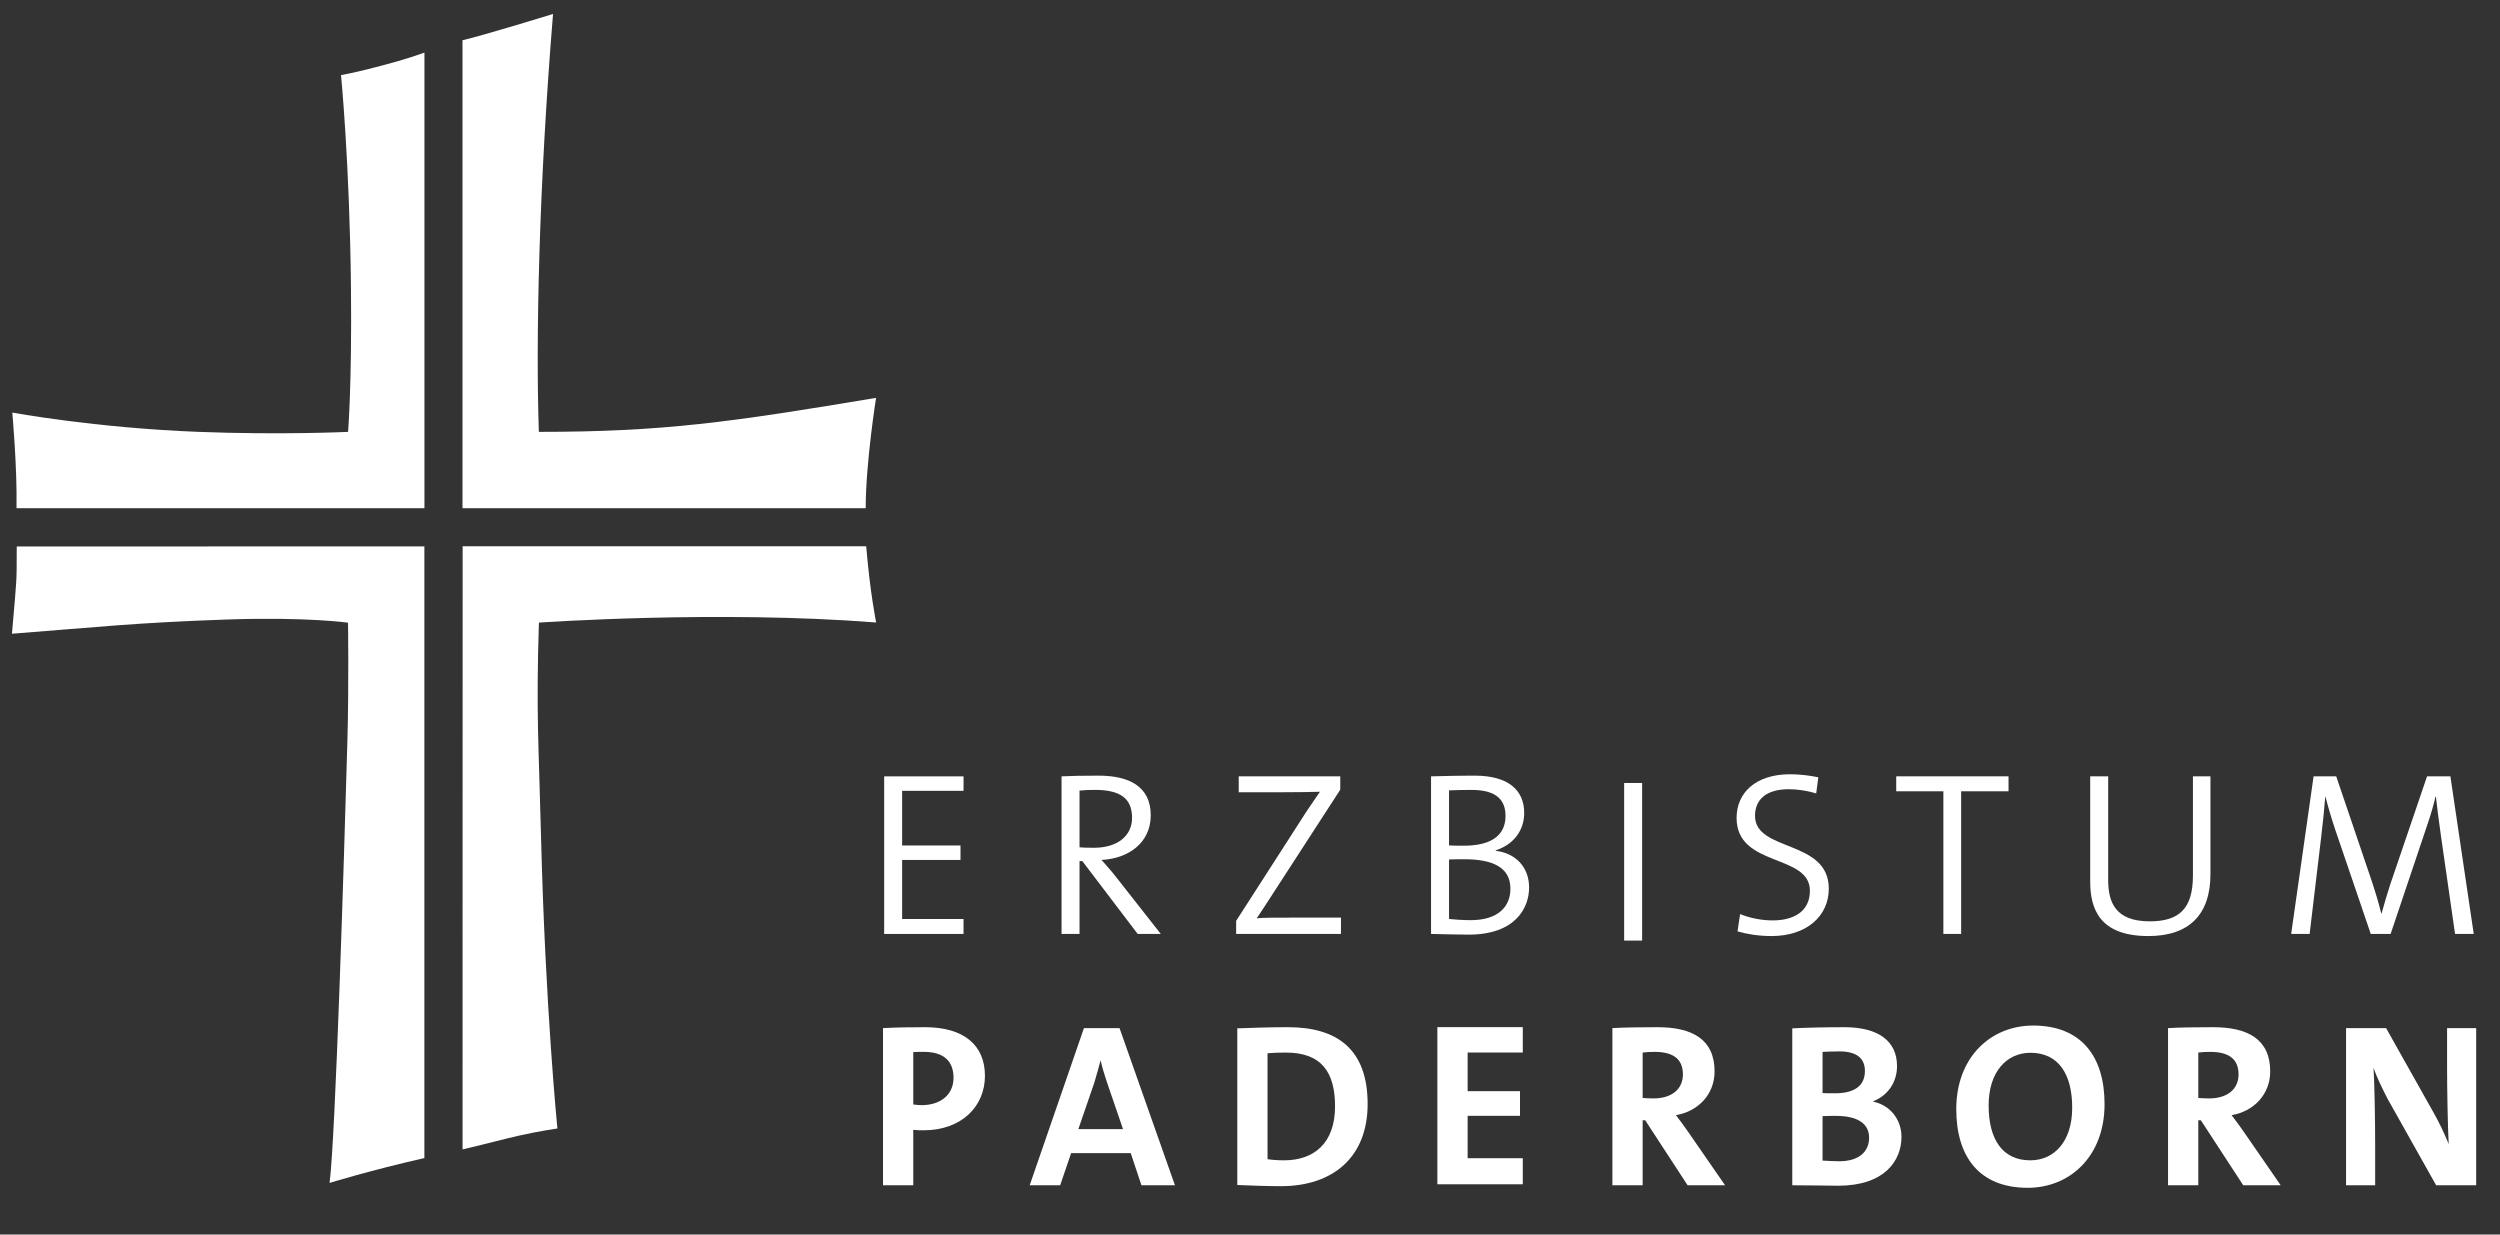
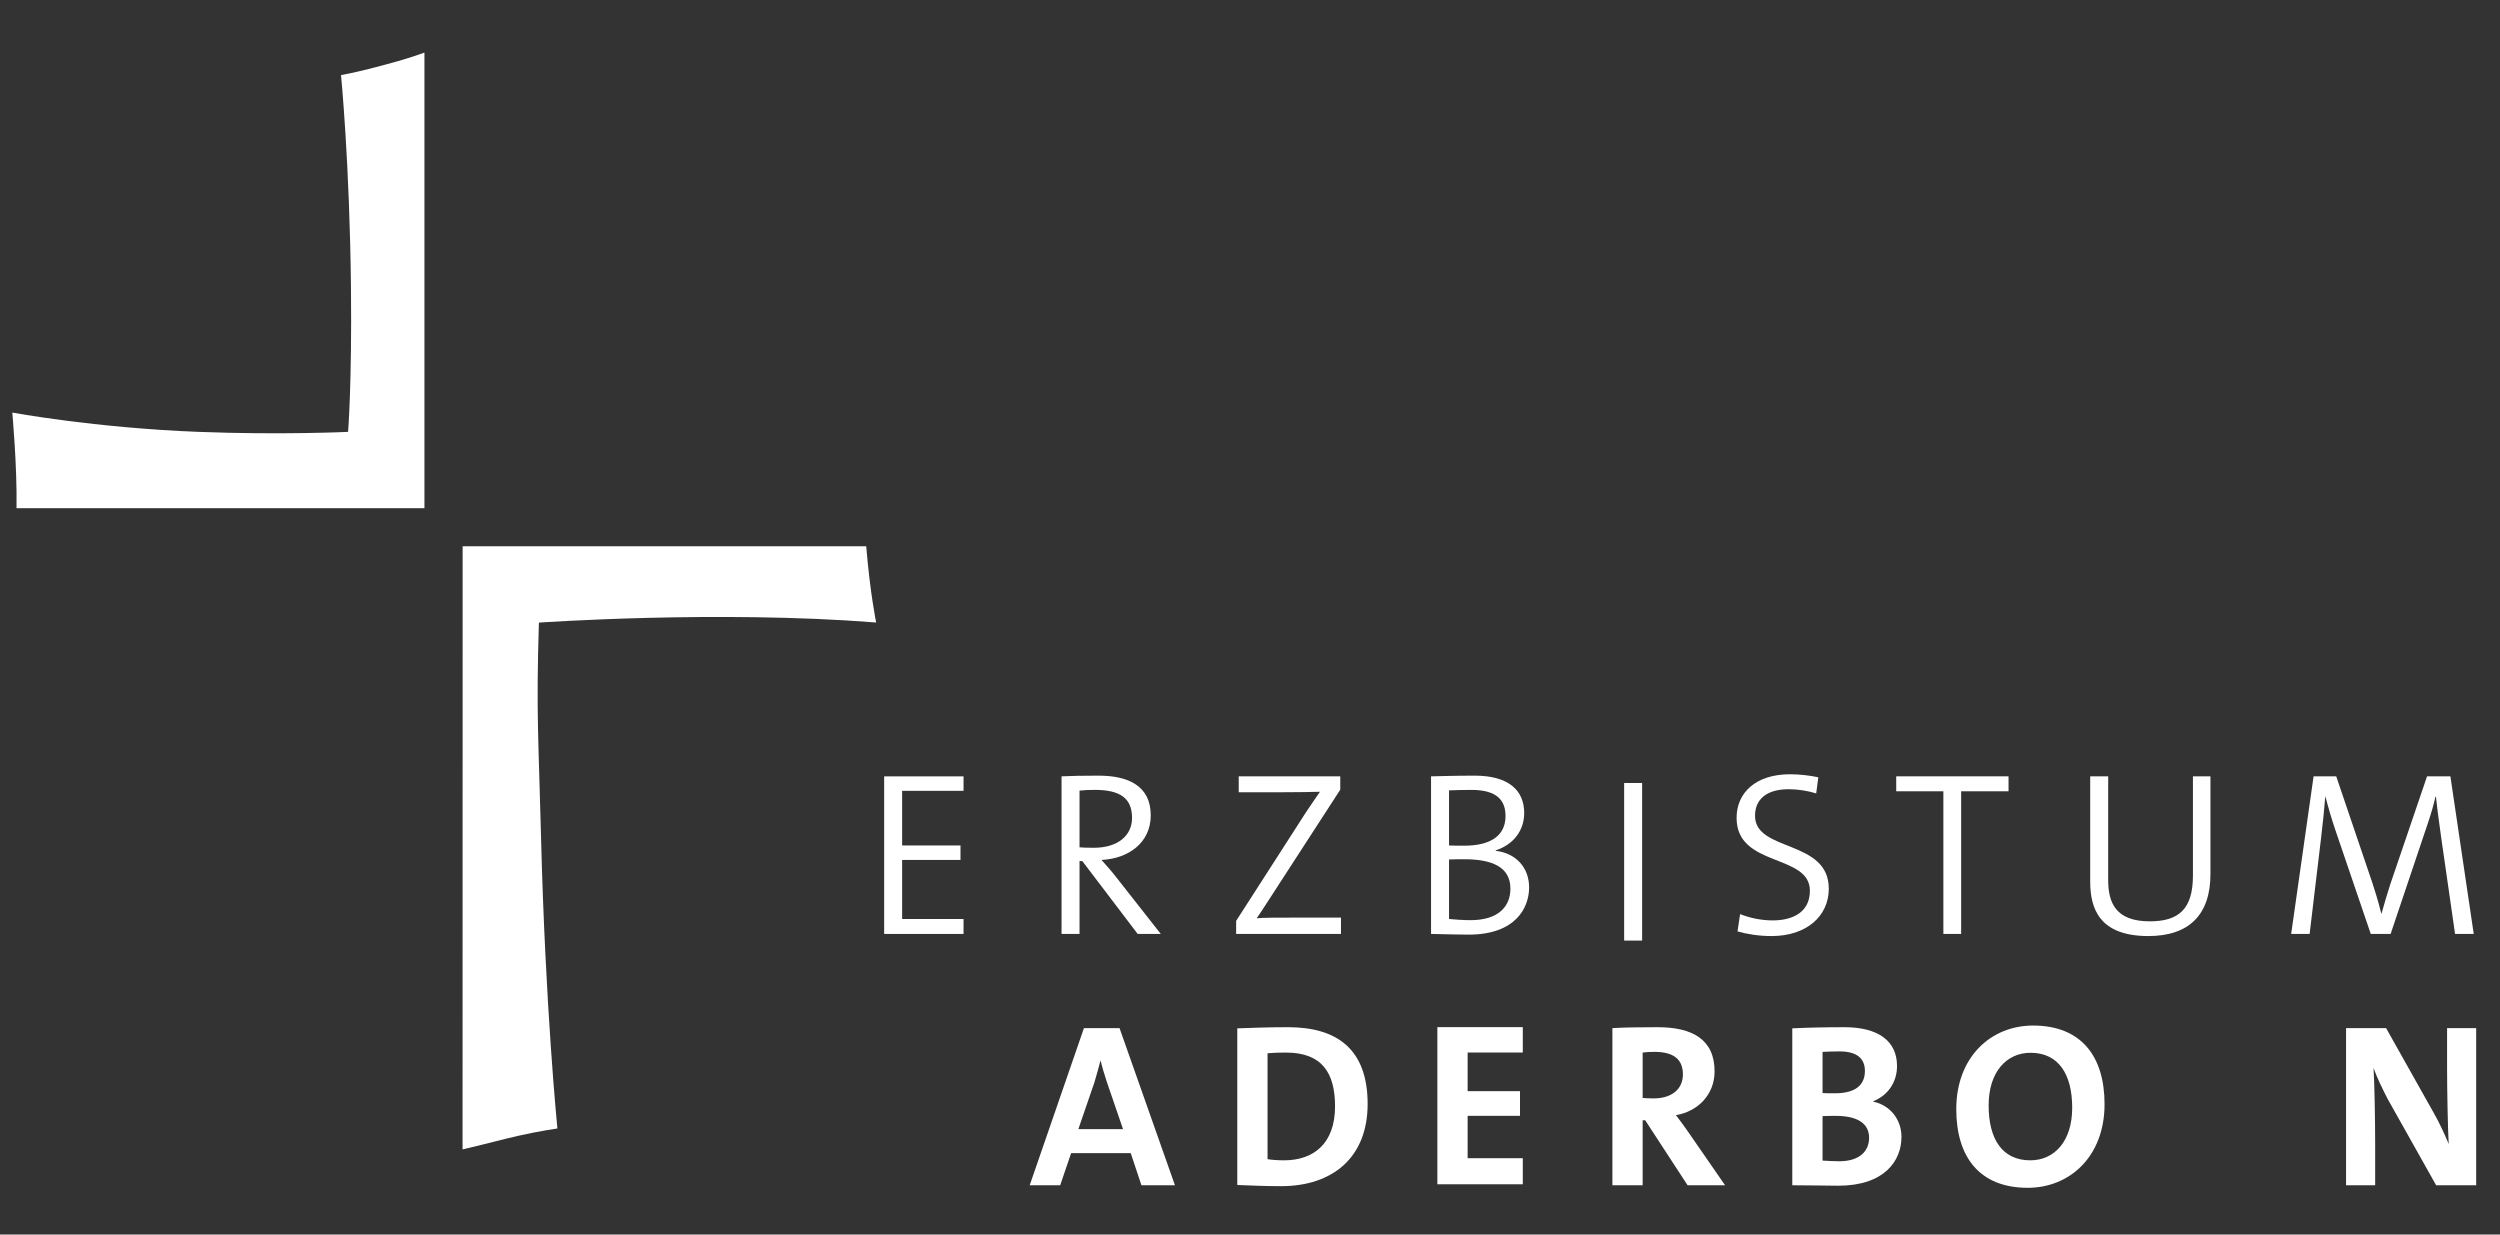
<svg xmlns="http://www.w3.org/2000/svg" width="100%" height="100%" viewBox="0 0 162 80" version="1.1" xml:space="preserve" style="fill-rule:evenodd;clip-rule:evenodd;stroke-linejoin:round;stroke-miterlimit:2;">
  <rect x="0" y="0" width="162" height="80" fill="#333333" stroke="none" />
  <g id="ArtBoard1" transform="matrix(1,0,0,1,-20.23,4.78)">
    <rect x="20.23" y="-4.78" width="161.363" height="79.627" style="fill:none;" />
    <g transform="matrix(0.237,0,0,0.237,-23.819,-142.158)">
      <g>
        <g transform="matrix(2.667,0,0,2.667,438.491,896.977)">
-           <path d="M0,-11.145C-0.383,-11.145 -0.741,-11.145 -1.097,-11.122L-1.097,-5.752C-0.787,-5.705 -0.478,-5.682 -0.191,-5.682C1.717,-5.705 3.03,-6.755 3.03,-8.497C3.03,-10.118 2.1,-11.145 0,-11.145M-0.048,-3.104C-0.335,-3.104 -0.715,-3.104 -1.097,-3.151L-1.097,2.529L-4.2,2.529L-4.2,-13.58C-2.889,-13.652 -1.456,-13.674 0.119,-13.674C4.081,-13.674 6.251,-11.837 6.251,-8.688C6.251,-5.561 3.865,-3.104 -0.048,-3.104" style="fill:white;fill-rule:nonzero;" />
-         </g>
+           </g>
        <g transform="matrix(2.667,0,0,2.667,488.53,888.89)">
          <path d="M0,-4.986C-0.263,-5.775 -0.478,-6.491 -0.645,-7.207L-0.67,-7.207C-0.86,-6.491 -1.05,-5.775 -1.289,-4.986L-2.936,-0.19L1.645,-0.19L0,-4.986ZM3.532,5.561L2.434,2.267L-3.676,2.267L-4.797,5.561L-7.923,5.561L-2.363,-10.547L1.287,-10.547L6.967,5.561L3.532,5.561Z" style="fill:white;fill-rule:nonzero;" />
        </g>
        <g transform="matrix(2.667,0,0,2.667,537.458,897.039)">
          <path d="M0,-11.097C-0.715,-11.097 -1.384,-11.074 -1.886,-11.026L-1.886,-0.167C-1.456,-0.095 -0.812,-0.05 -0.191,-0.05C2.84,-0.05 5.035,-1.766 5.035,-5.583C5.035,-9.045 3.675,-11.097 0,-11.097M-0.501,2.601C-2.172,2.601 -3.627,2.529 -4.987,2.48L-4.987,-13.58C-3.723,-13.626 -1.766,-13.698 0.214,-13.698C5.201,-13.698 8.376,-11.48 8.376,-5.824C8.376,-0.311 4.749,2.601 -0.501,2.601" style="fill:white;fill-rule:nonzero;" />
        </g>
        <g transform="matrix(2.667,0,0,2.667,578.863,860.494)">
          <path d="M0,16.109L0,0L8.757,0L8.757,2.601L3.102,2.601L3.102,6.563L8.471,6.563L8.471,9.091L3.102,9.091L3.102,13.436L8.757,13.436L8.757,16.109L0,16.109Z" style="fill:white;fill-rule:nonzero;" />
        </g>
        <g transform="matrix(2.667,0,0,2.667,638.238,896.977)">
          <path d="M0,-11.145C-0.454,-11.145 -0.907,-11.122 -1.218,-11.074L-1.218,-6.42C-1.002,-6.397 -0.573,-6.373 -0.095,-6.373C1.766,-6.373 2.91,-7.327 2.91,-8.831C2.91,-10.381 1.957,-11.145 0,-11.145M3.389,2.529L-0.955,-4.13L-1.218,-4.13L-1.218,2.529L-4.319,2.529L-4.319,-13.58C-3.054,-13.652 -1.552,-13.674 0.31,-13.674C3.865,-13.674 6.156,-12.434 6.156,-9.142C6.156,-6.755 4.437,-5.037 2.195,-4.655C2.648,-4.058 3.102,-3.461 3.484,-2.89L7.23,2.529L3.389,2.529Z" style="fill:white;fill-rule:nonzero;" />
        </g>
        <g transform="matrix(2.667,0,0,2.667,687.804,879.605)">
          <path d="M0,1.931C-0.214,1.931 -1.025,1.931 -1.36,1.955L-1.36,6.514C-0.977,6.538 -0.214,6.584 0.358,6.584C2.387,6.584 3.413,5.583 3.413,4.176C3.413,2.646 2.124,1.931 0,1.931M0.382,-4.679C-0.287,-4.679 -0.86,-4.654 -1.36,-4.631L-1.36,-0.407C-0.977,-0.384 -0.597,-0.384 -0.095,-0.384C2.029,-0.384 2.983,-1.242 2.983,-2.674C2.983,-3.866 2.268,-4.679 0.382,-4.679M0.24,9.091C-0.835,9.091 -2.434,9.044 -4.463,9.044L-4.463,-7.042C-3.102,-7.115 -1.074,-7.16 0.884,-7.16C4.343,-7.16 6.276,-5.753 6.276,-3.175C6.276,-1.576 5.394,-0.192 3.842,0.428L3.842,0.475C5.56,0.832 6.731,2.29 6.731,4.08C6.731,6.561 4.964,9.091 0.24,9.091" style="fill:white;fill-rule:nonzero;" />
        </g>
        <g transform="matrix(2.667,0,0,2.667,741.043,896.974)">
          <path d="M0,-11.05C-2.435,-11.05 -4.295,-9.116 -4.295,-5.655C-4.295,-2.22 -2.912,-0.025 -0.024,-0.025C2.41,-0.025 4.272,-1.934 4.272,-5.418C4.272,-8.83 2.887,-11.05 0,-11.05M-0.288,2.792C-5.202,2.792 -7.613,-0.334 -7.613,-5.274C-7.613,-10.62 -4.057,-13.842 0.262,-13.842C5.178,-13.842 7.589,-10.715 7.589,-5.777C7.589,-0.429 4.033,2.792 -0.288,2.792" style="fill:white;fill-rule:nonzero;" />
        </g>
        <g transform="matrix(2.667,0,0,2.667,790.159,896.977)">
-           <path d="M0,-11.145C-0.454,-11.145 -0.906,-11.122 -1.217,-11.074L-1.217,-6.42C-1.003,-6.397 -0.573,-6.373 -0.096,-6.373C1.766,-6.373 2.91,-7.327 2.91,-8.831C2.91,-10.381 1.957,-11.145 0,-11.145M3.389,2.529L-0.954,-4.13L-1.217,-4.13L-1.217,2.529L-4.319,2.529L-4.319,-13.58C-3.054,-13.652 -1.552,-13.674 0.311,-13.674C3.865,-13.674 6.156,-12.434 6.156,-9.142C6.156,-6.755 4.438,-5.037 2.195,-4.655C2.648,-4.058 3.102,-3.461 3.485,-2.89L7.23,2.529L3.389,2.529Z" style="fill:white;fill-rule:nonzero;" />
-         </g>
+           </g>
        <g transform="matrix(2.667,0,0,2.667,851.946,860.765)">
          <path d="M0,16.108L-4.988,7.23C-5.584,6.061 -6.061,5.082 -6.42,4.081C-6.323,5.488 -6.252,9.403 -6.252,11.739L-6.252,16.108L-9.235,16.108L-9.235,0L-5.13,0L-0.263,8.662C0.311,9.665 0.859,10.834 1.288,11.883C1.194,10.261 1.121,6.299 1.121,4.055L1.121,0L4.104,0L4.104,16.108L0,16.108Z" style="fill:white;fill-rule:nonzero;" />
        </g>
        <g transform="matrix(2.667,0,0,2.667,427.607,791.925)">
          <path d="M0,16.155L0,0L8.137,0L8.137,1.484L1.842,1.484L1.842,7.085L7.826,7.085L7.826,8.568L1.842,8.568L1.842,14.623L8.137,14.623L8.137,16.155L0,16.155Z" style="fill:white;fill-rule:nonzero;" />
        </g>
        <g transform="matrix(2.667,0,0,2.667,485.174,831.114)">
          <path d="M0,-13.308C-0.599,-13.308 -1.077,-13.285 -1.556,-13.236L-1.556,-7.42C-1.293,-7.396 -0.815,-7.372 -0.096,-7.372C2.393,-7.372 3.829,-8.641 3.829,-10.435C3.829,-12.54 2.489,-13.308 0,-13.308M4.404,1.459L-1.27,-6.008L-1.556,-6.008L-1.556,1.459L-3.399,1.459L-3.399,-14.696C-2.37,-14.744 -1.317,-14.767 0.405,-14.767C3.446,-14.767 5.744,-13.714 5.744,-10.699C5.744,-7.828 3.374,-6.247 0.694,-6.128C1.172,-5.577 1.724,-4.979 2.129,-4.452L6.772,1.459L4.404,1.459Z" style="fill:white;fill-rule:nonzero;" />
        </g>
        <g transform="matrix(2.667,0,0,2.667,523.846,791.925)">
          <path d="M0,16.155L0,14.814L7.156,3.686C7.659,2.944 8.089,2.297 8.592,1.579C7.73,1.603 6.51,1.628 4.811,1.628L0.264,1.628L0.264,0L10.674,0L10.674,1.365L3.135,12.997C2.8,13.546 2.465,14.002 2.107,14.552C2.631,14.48 4.212,14.48 6.342,14.48L10.746,14.48L10.746,16.155L0,16.155Z" style="fill:white;fill-rule:nonzero;" />
        </g>
        <g transform="matrix(2.667,0,0,2.667,586.2,812.346)">
          <path d="M0,0.839C-0.287,0.839 -1.173,0.839 -1.556,0.862L-1.556,6.965C-1.125,7.014 -0.095,7.086 0.646,7.086C3.519,7.086 4.738,5.673 4.738,3.855C4.738,1.629 2.848,0.839 0,0.839M0.742,-6.269C-0.049,-6.269 -0.887,-6.246 -1.556,-6.221L-1.556,-0.574C-1.077,-0.549 -0.646,-0.549 -0.023,-0.549C2.848,-0.549 4.236,-1.673 4.236,-3.589C4.236,-5.12 3.447,-6.269 0.742,-6.269M0.455,8.569C-0.718,8.569 -2.011,8.522 -3.399,8.497L-3.399,-7.658C-2.297,-7.681 -0.862,-7.73 1.077,-7.73C4.524,-7.73 6.151,-6.246 6.151,-3.9C6.151,-2.129 5.074,-0.668 3.231,-0.072L3.231,-0.023C5.289,0.216 6.654,1.676 6.654,3.735C6.654,5.793 5.289,8.569 0.455,8.569" style="fill:white;fill-rule:nonzero;" />
        </g>
        <g transform="matrix(2.667,0,0,2.667,0,-14005.1)">
          <rect x="236.195" y="5548.87" width="1.843" height="16.156" style="fill:white;" />
        </g>
        <g transform="matrix(2.667,0,0,2.667,670.249,791.35)">
          <path d="M0,16.587C-1.293,16.587 -2.513,16.396 -3.495,16.107L-3.231,14.337C-2.202,14.744 -1.053,14.983 0.119,14.983C2.154,14.983 3.926,14.145 3.926,11.943C3.926,8.115 -3.59,9.573 -3.59,4.476C-3.59,1.915 -1.652,0 1.891,0C2.824,0 3.901,0.12 4.787,0.312L4.572,1.963C3.709,1.7 2.704,1.533 1.771,1.533C-0.574,1.533 -1.7,2.609 -1.7,4.26C-1.7,7.994 5.863,6.654 5.863,11.729C5.863,14.552 3.565,16.587 0,16.587" style="fill:white;fill-rule:nonzero;" />
        </g>
        <g transform="matrix(2.667,0,0,2.667,722.072,830.917)">
          <path d="M0,-13.09L0,1.533L-1.821,1.533L-1.821,-13.09L-6.655,-13.09L-6.655,-14.623L4.858,-14.623L4.858,-13.09L0,-13.09Z" style="fill:white;fill-rule:nonzero;" />
        </g>
        <g transform="matrix(2.667,0,0,2.667,773.258,791.923)">
          <path d="M0,16.372C-5.003,16.372 -5.961,13.572 -5.961,10.795L-5.961,0L-4.118,0L-4.118,10.628C-4.118,12.949 -3.352,14.863 0.142,14.863C3.11,14.863 4.57,13.619 4.57,10.172L4.57,0L6.366,0L6.366,10.029C6.366,14.168 4.188,16.372 0,16.372" style="fill:white;fill-rule:nonzero;" />
        </g>
        <g transform="matrix(2.667,0,0,2.667,857.117,791.925)">
          <path d="M0,16.155L-1.436,6.175C-1.699,4.332 -1.866,2.967 -1.962,2.082L-2.011,2.082C-2.153,2.753 -2.417,3.71 -2.799,4.835L-6.606,16.155L-8.641,16.155L-12.254,5.552C-12.684,4.284 -13.02,3.113 -13.284,2.082L-13.306,2.082C-13.403,3.35 -13.547,4.715 -13.739,6.343L-14.91,16.155L-16.802,16.155L-14.504,0L-12.182,0L-8.472,10.937C-8.209,11.727 -7.826,12.972 -7.563,14.073L-7.539,14.073C-7.228,12.972 -6.964,12.063 -6.654,11.105L-2.872,0L-0.478,0L1.915,16.155L0,16.155Z" style="fill:white;fill-rule:nonzero;" />
        </g>
        <g transform="matrix(2.667,0,0,2.667,312.356,893.916)">
          <path d="M0,-61.829L-0.009,0.001C2.879,-0.677 4.229,-1.062 5.706,-1.394C7.983,-1.905 9.715,-2.144 9.715,-2.144C9.715,-2.144 8.471,-14.53 8.033,-32.186C7.799,-41.612 7.521,-44.604 7.818,-54.004C7.818,-54.004 26.163,-55.299 42.392,-54.015C42.392,-54.015 41.774,-57.016 41.372,-61.83L0,-61.829Z" style="fill:white;fill-rule:nonzero;" />
        </g>
        <g transform="matrix(2.667,0,0,2.667,190.378,594.042)">
          <path d="M0,46.708L41.819,46.708L41.819,0C39.951,0.67 38.453,1.075 36.103,1.676C34.49,2.09 33.267,2.302 33.267,2.302C33.267,2.302 34.154,11.311 34.287,24.102C34.391,34.016 33.991,38.88 33.991,38.88C33.991,38.88 27.142,39.207 18.661,38.88C8.023,38.471 -0.433,36.902 -0.433,36.902C-0.433,36.902 0.074,42.432 0,46.708" style="fill:white;fill-rule:nonzero;" />
        </g>
        <g transform="matrix(2.667,0,0,2.667,301.895,735.824)">
-           <path d="M0,60.168L0,-2.547L-0.008,-2.543L-41.792,-2.531C-41.804,1.546 -41.763,0.3 -42.282,6.413C-33.422,5.73 -29.681,5.281 -20.223,4.955C-12.072,4.675 -7.828,5.281 -7.828,5.281C-7.828,5.281 -7.733,11.766 -7.896,17.527C-8.233,29.449 -9.118,58.209 -9.72,62.715C-9.72,62.715 -5.52,61.418 0,60.168" style="fill:white;fill-rule:nonzero;" />
-         </g>
+           </g>
        <g transform="matrix(2.667,0,0,2.667,425.392,613.651)">
-           <path d="M0,28.041C-15,30.549 -21.849,31.527 -34.57,31.527C-34.896,22.068 -34.57,6.412 -33.116,-11.314C-33.116,-11.314 -40.319,-9.095 -42.398,-8.622L-42.398,39.355L-1.063,39.355C-1.063,34.723 0,28.041 0,28.041" style="fill:white;fill-rule:nonzero;" />
-         </g>
+           </g>
      </g>
    </g>
  </g>
</svg>